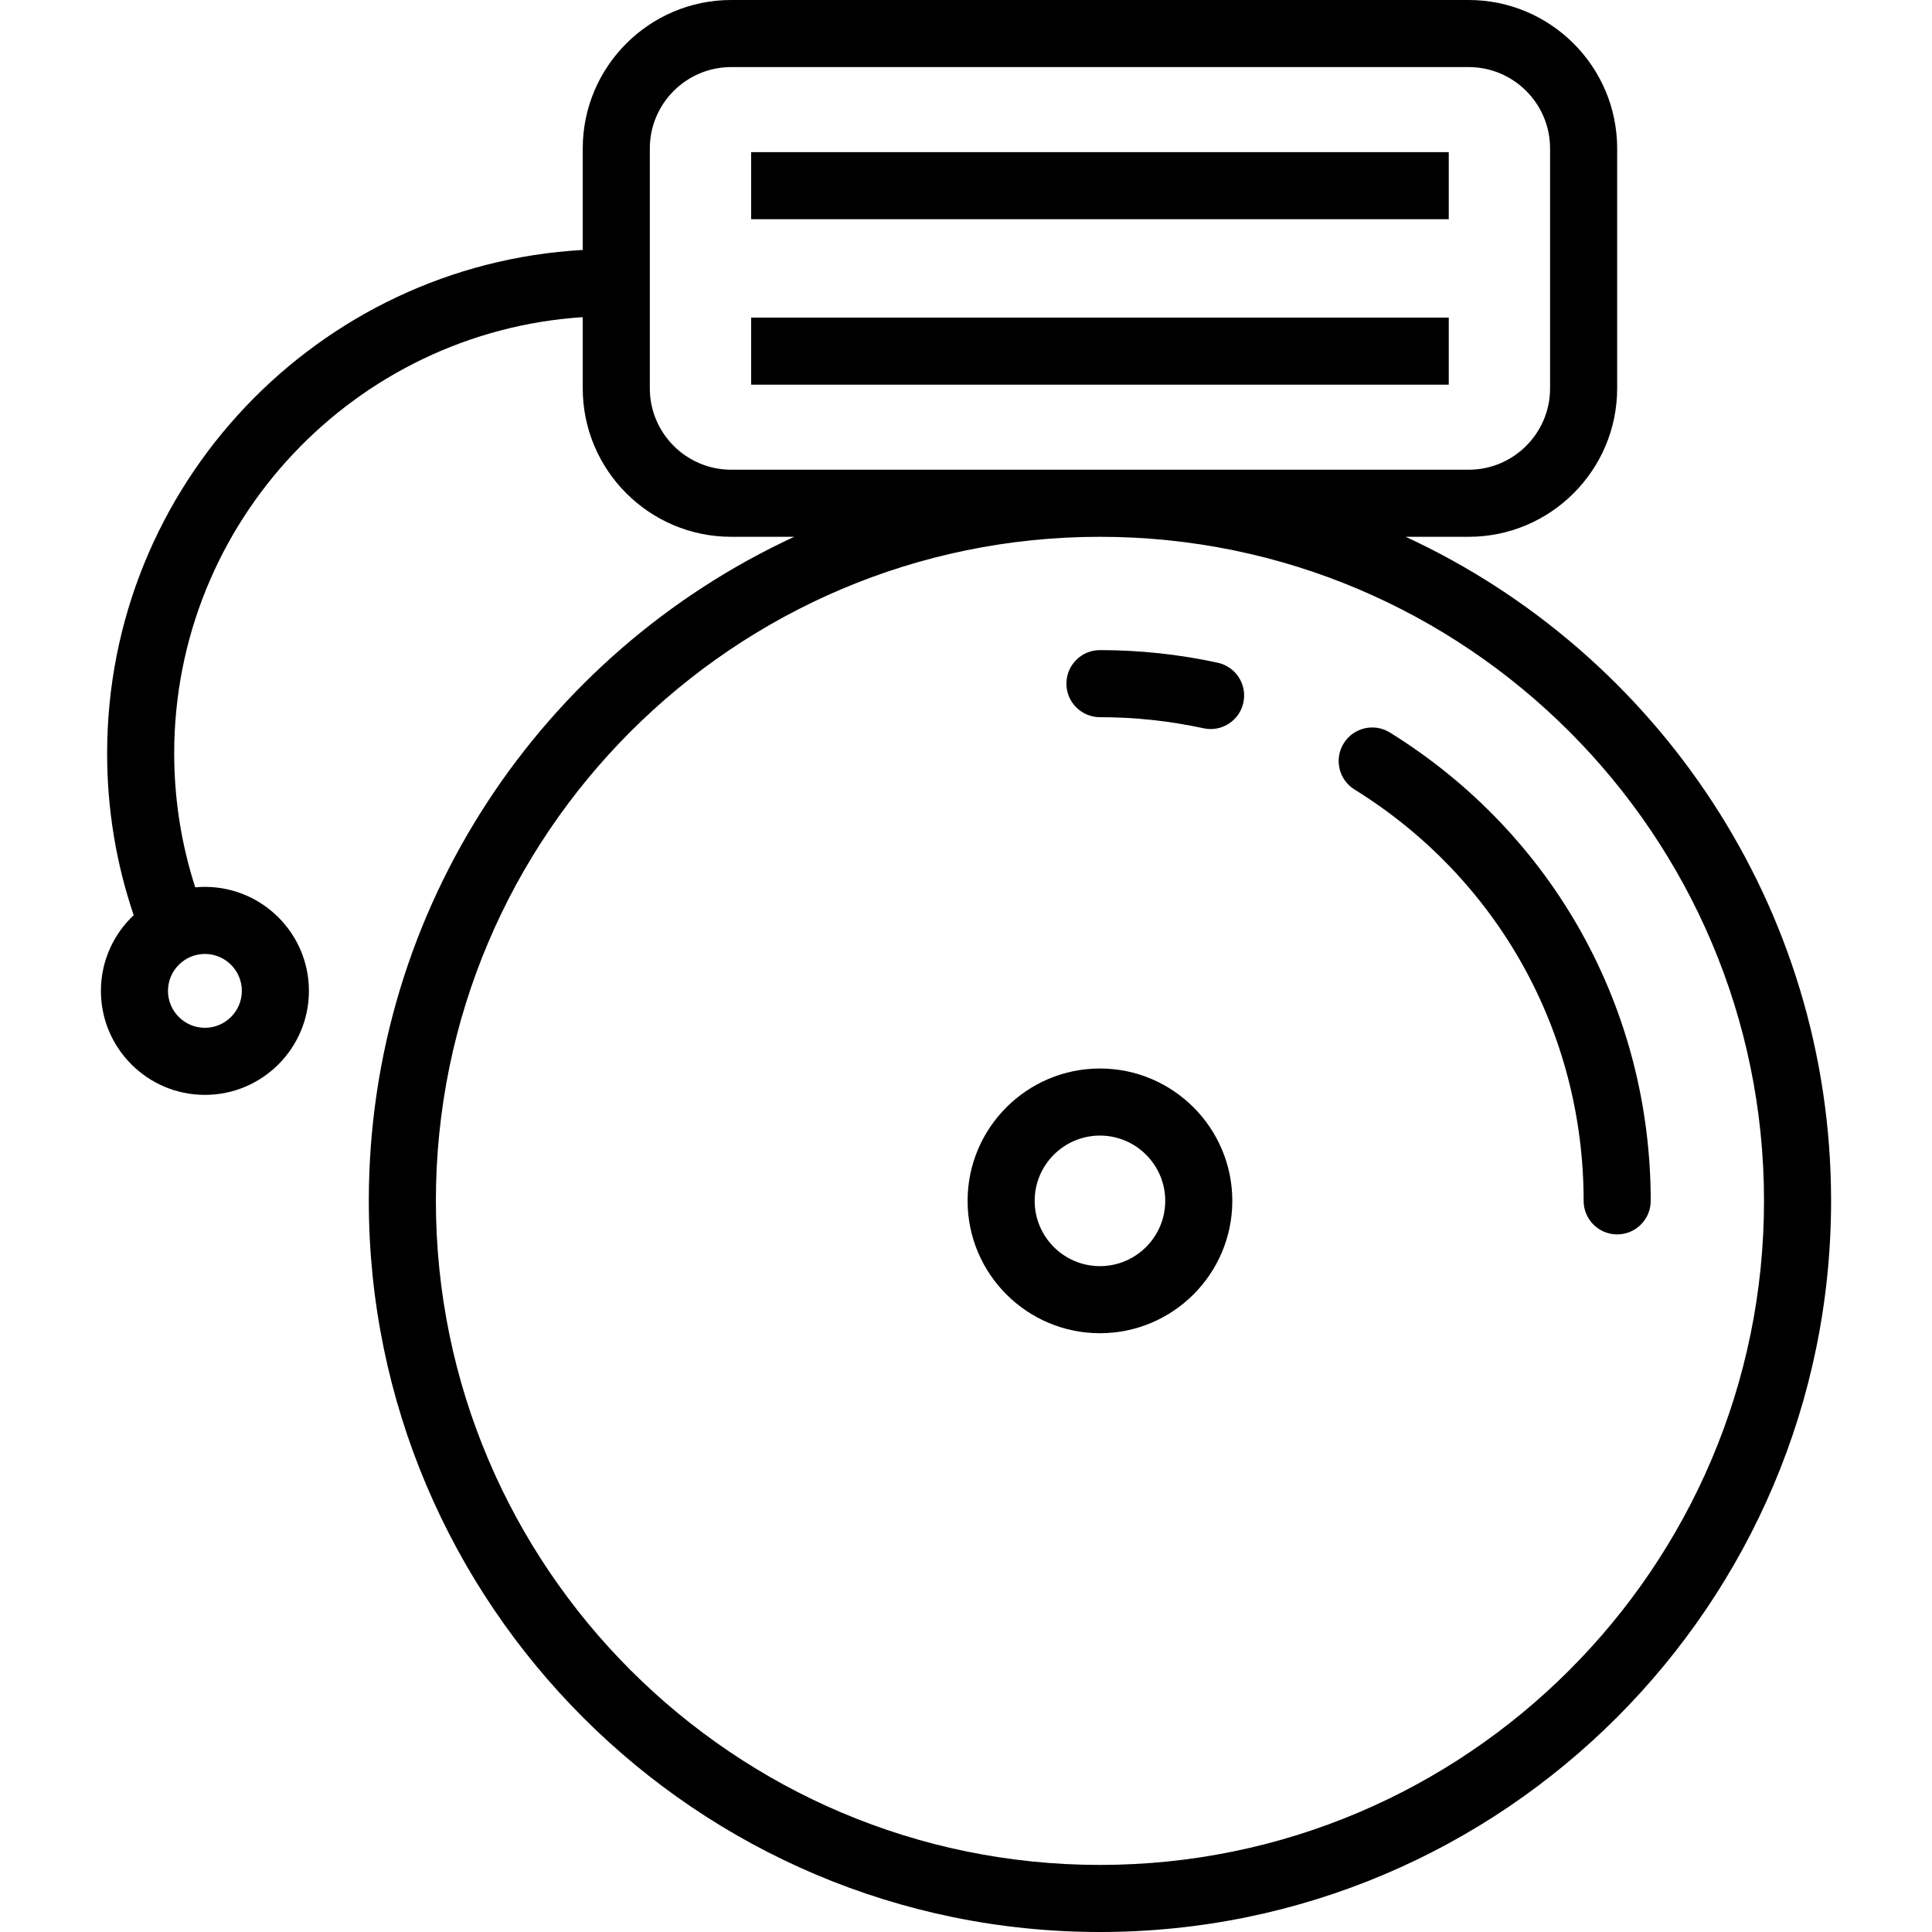
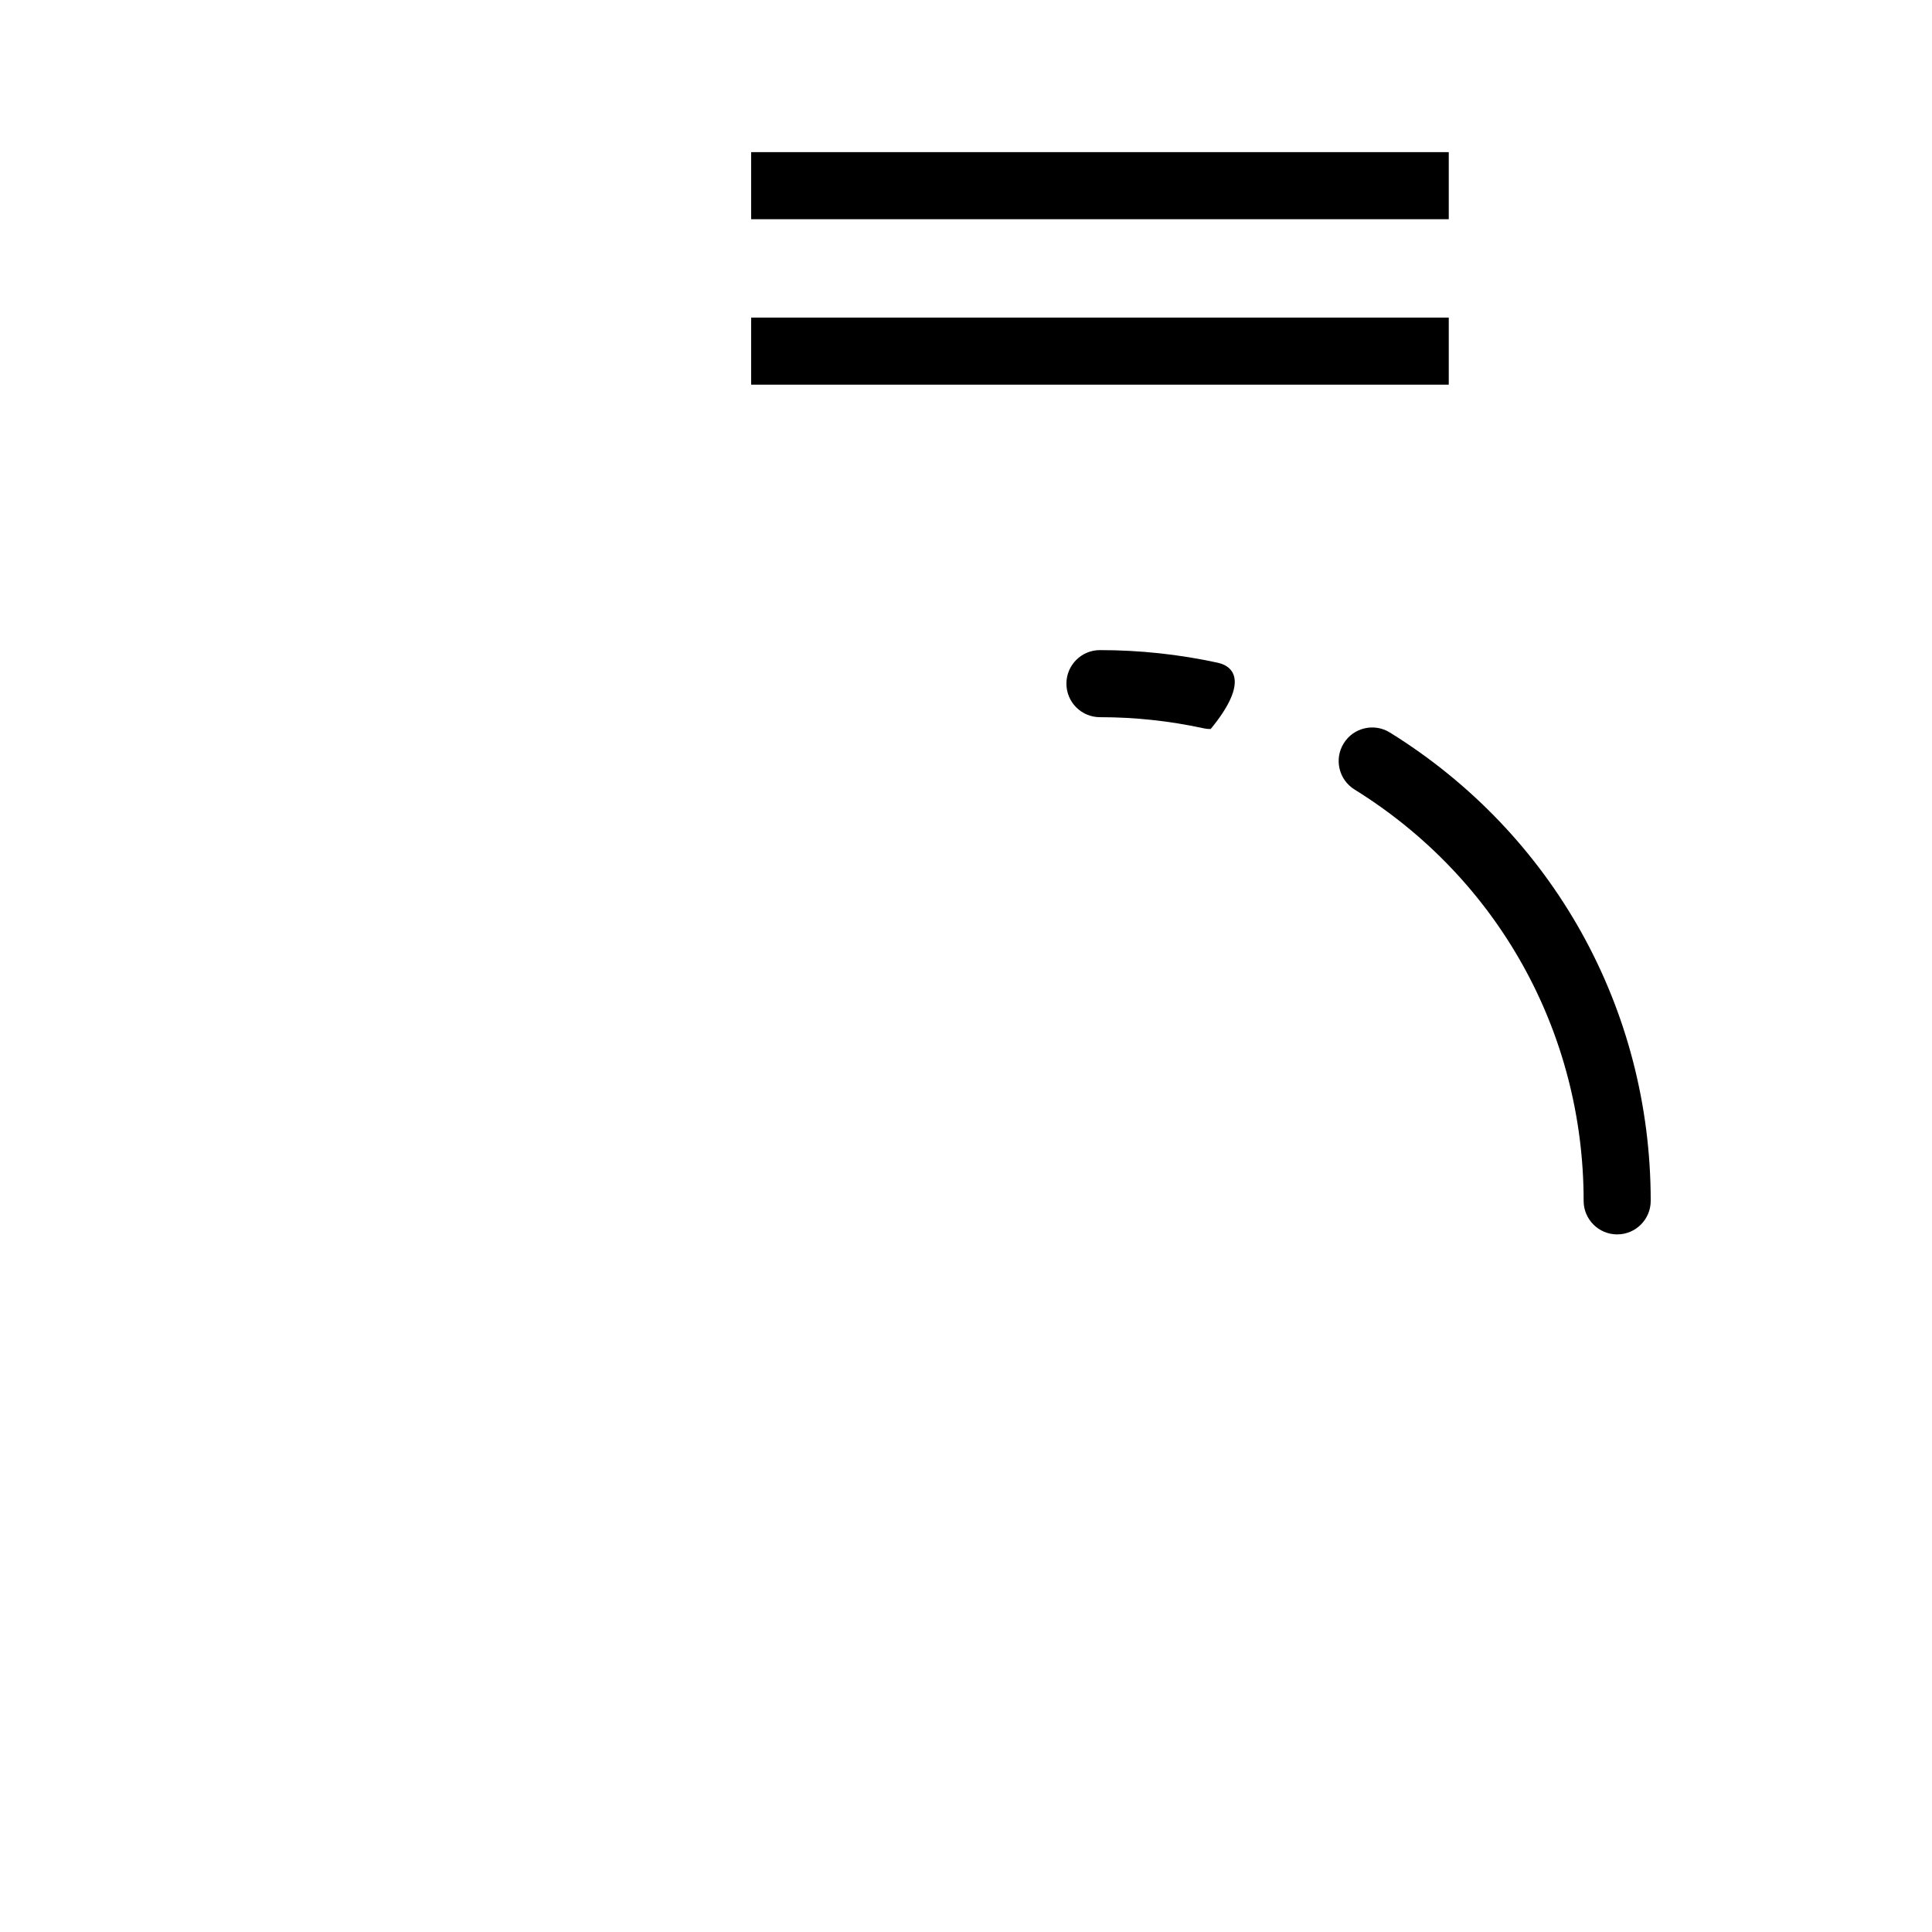
<svg xmlns="http://www.w3.org/2000/svg" fill="#000000" version="1.1" id="Capa_1" viewBox="0 0 432.039 432.039" xml:space="preserve">
  <g>
-     <path d="M314.341,120.04h14.09c18.308,0,33.202-14.895,33.202-33.202V33.203C361.633,14.895,346.739,0,328.431,0H163.516   c-18.308,0-33.202,14.895-33.202,33.203v22.693c-59.209,3.333-106.358,52.55-106.358,112.579c0,12.424,2,24.567,5.942,36.182   c-4.509,4.244-7.332,10.26-7.332,16.926c0,12.824,10.433,23.257,23.257,23.257s23.257-10.433,23.257-23.257   s-10.433-23.257-23.257-23.257c-0.729,0-1.45,0.038-2.163,0.104c-3.107-9.636-4.705-19.68-4.705-29.956   c0-51.754,40.427-94.238,91.358-97.549v15.913c0,18.308,14.895,33.202,33.202,33.202h14.091   c-56.105,25.933-95.133,82.741-95.133,148.5c0,90.153,73.346,163.499,163.5,163.499c90.153,0,163.499-73.346,163.499-163.499   C409.473,202.781,370.445,145.973,314.341,120.04z M54.08,221.583c0,4.553-3.704,8.257-8.257,8.257s-8.257-3.704-8.257-8.257   s3.704-8.257,8.257-8.257S54.08,217.03,54.08,221.583z M163.516,105.04c-10.037,0-18.202-8.165-18.202-18.202V33.203   c0-10.037,8.165-18.203,18.202-18.203h164.915c10.037,0,18.202,8.166,18.202,18.203v53.635c0,10.037-8.165,18.202-18.202,18.202   H163.516z M245.974,417.039c-81.883,0-148.5-66.616-148.5-148.499s66.617-148.5,148.5-148.5s148.499,66.617,148.499,148.5   S327.857,417.039,245.974,417.039z" />
-     <path d="M245.974,238.942c-16.32,0-29.598,13.277-29.598,29.598s13.277,29.598,29.598,29.598s29.598-13.277,29.598-29.598   S262.294,238.942,245.974,238.942z M245.974,283.138c-8.049,0-14.598-6.549-14.598-14.598s6.549-14.598,14.598-14.598   s14.598,6.549,14.598,14.598S254.023,283.138,245.974,283.138z" />
-     <path d="M272.315,148.202c-8.599-1.874-17.462-2.824-26.341-2.824c-4.143,0-7.5,3.357-7.5,7.5s3.357,7.5,7.5,7.5   c7.808,0,15.595,0.835,23.147,2.48c0.538,0.117,1.074,0.174,1.604,0.174c3.45,0,6.557-2.396,7.321-5.905   C278.928,153.08,276.363,149.084,272.315,148.202z" />
+     <path d="M272.315,148.202c-8.599-1.874-17.462-2.824-26.341-2.824c-4.143,0-7.5,3.357-7.5,7.5s3.357,7.5,7.5,7.5   c7.808,0,15.595,0.835,23.147,2.48c0.538,0.117,1.074,0.174,1.604,0.174C278.928,153.08,276.363,149.084,272.315,148.202z" />
    <path d="M310.81,163.807c-3.519-2.185-8.145-1.101-10.326,2.42c-2.184,3.52-1.101,8.144,2.42,10.326   c32.08,19.899,51.232,54.287,51.232,91.987c0,4.143,3.357,7.5,7.5,7.5s7.5-3.357,7.5-7.5   C369.136,225.613,347.333,186.461,310.81,163.807z" />
    <rect x="167.974" y="71.021" width="156" height="15" />
    <rect x="167.974" y="34.021" width="156" height="15" />
  </g>
</svg>